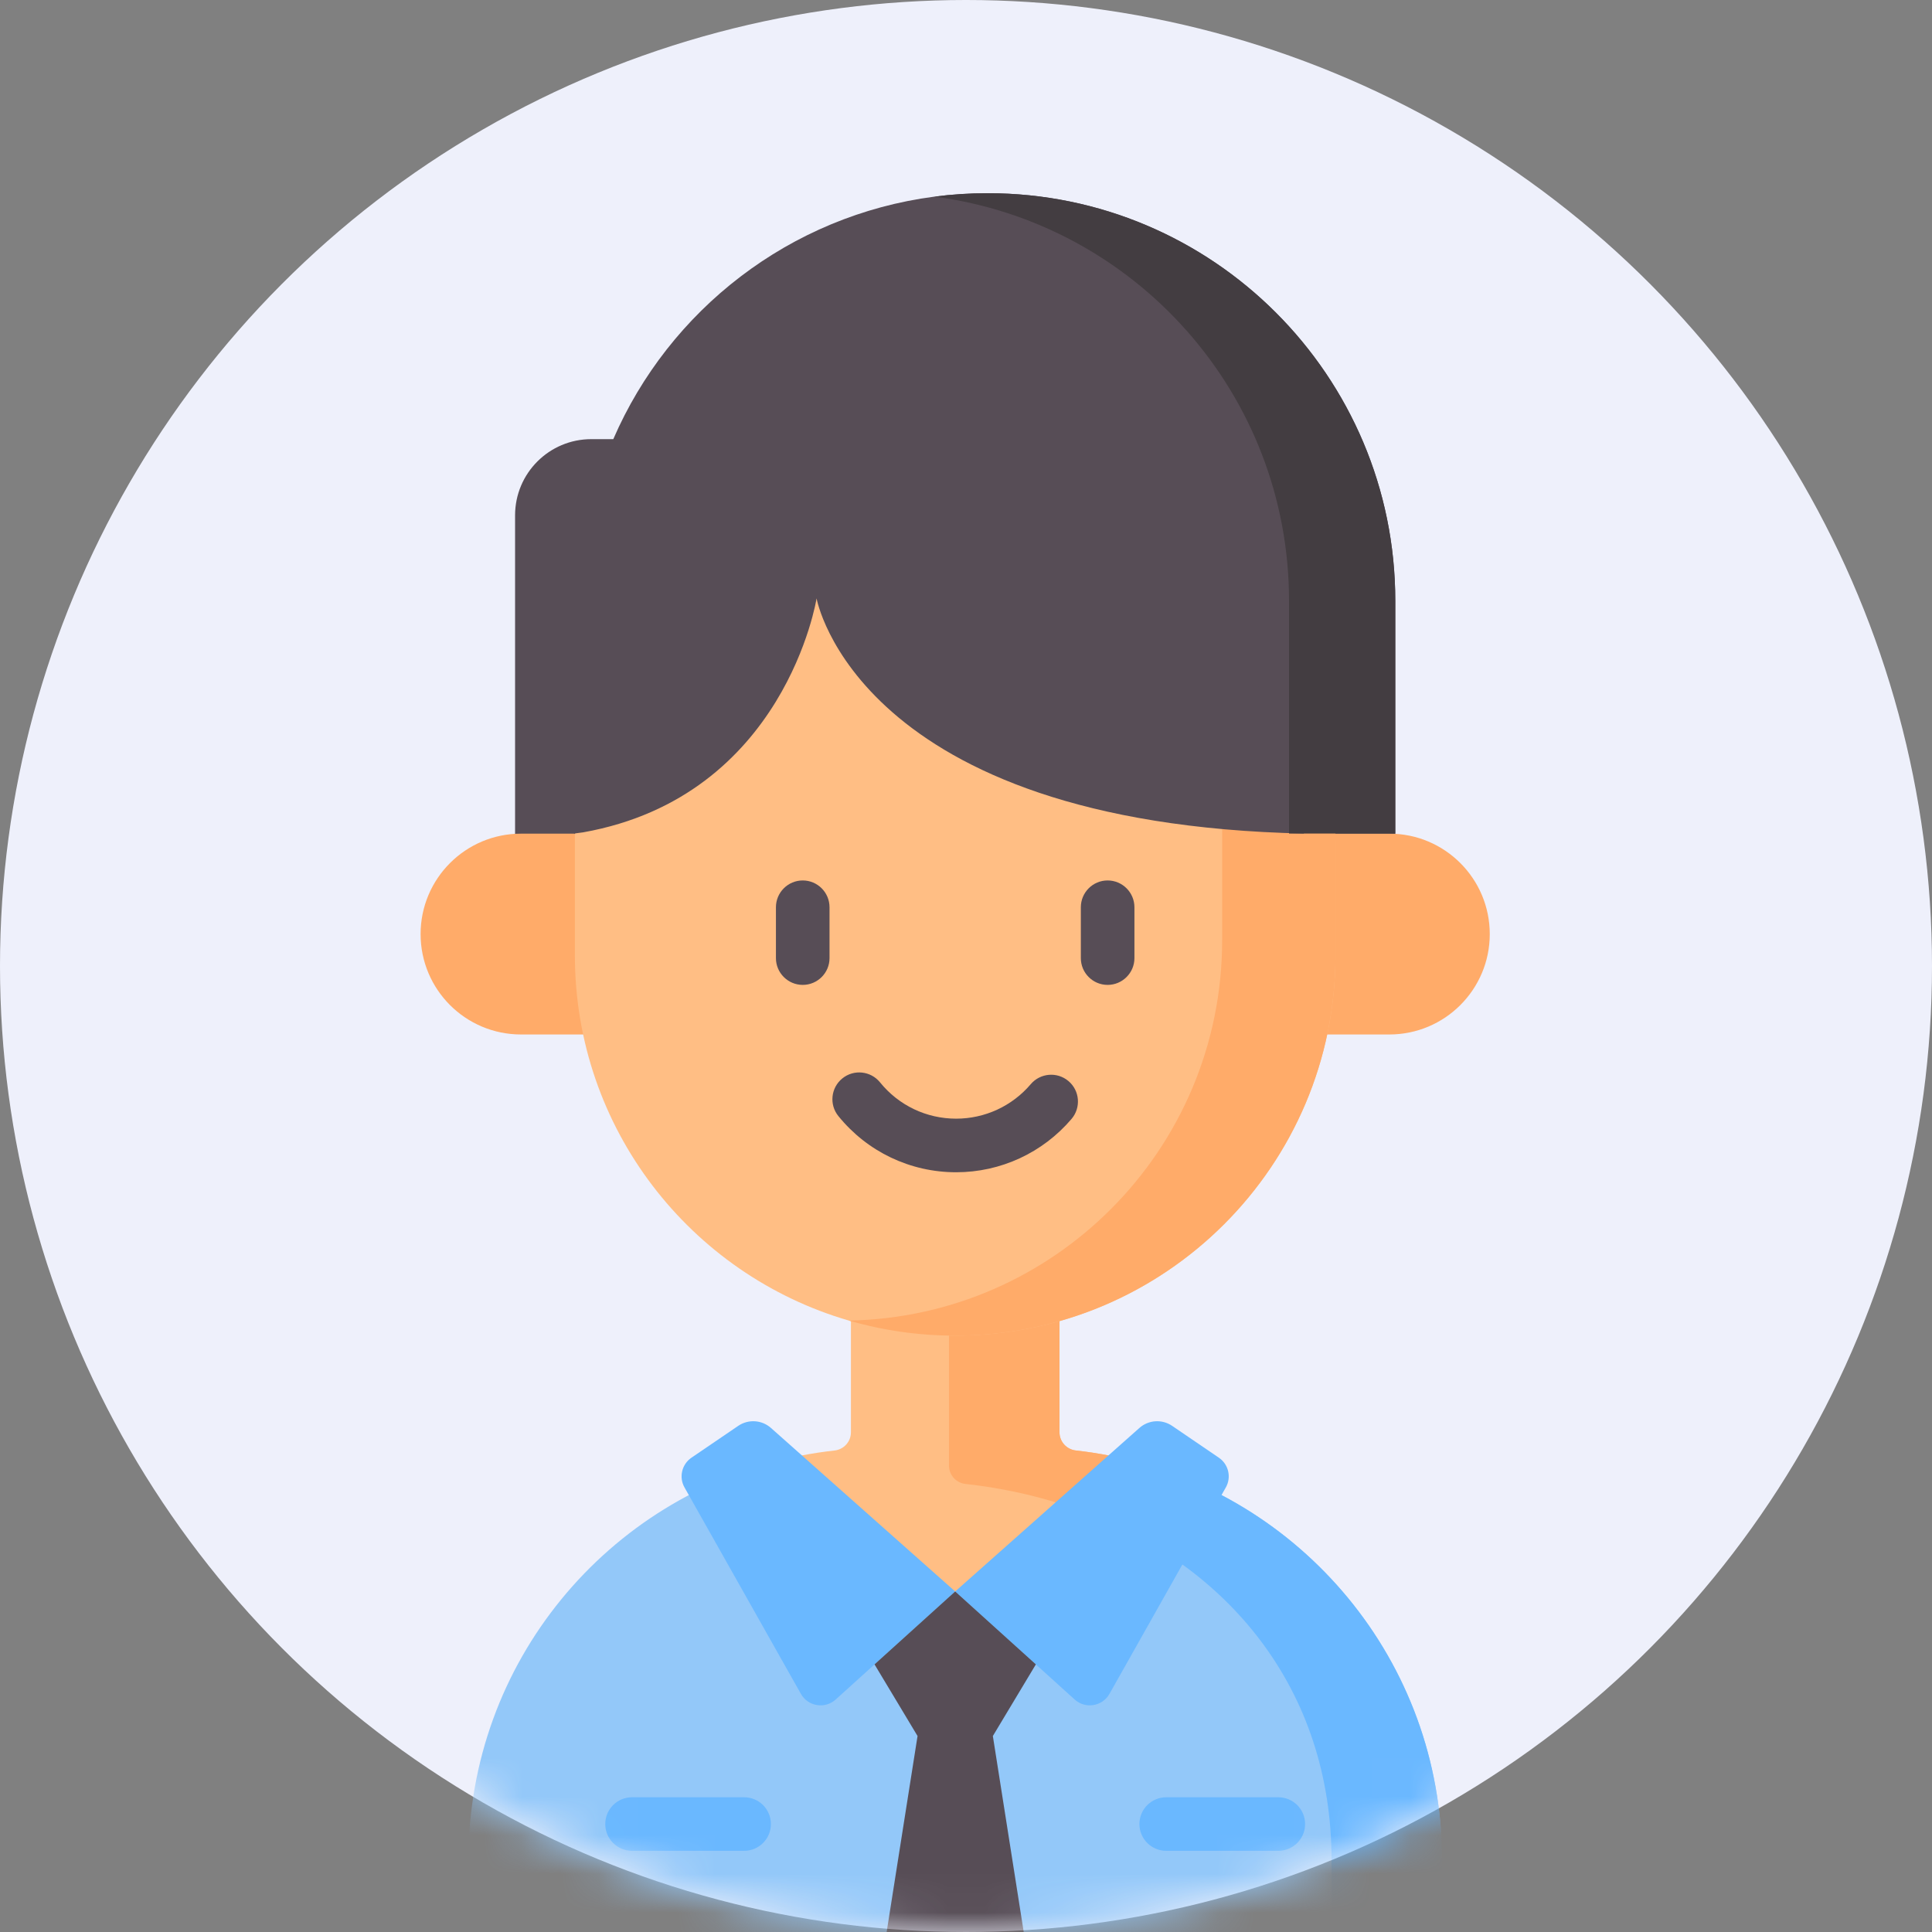
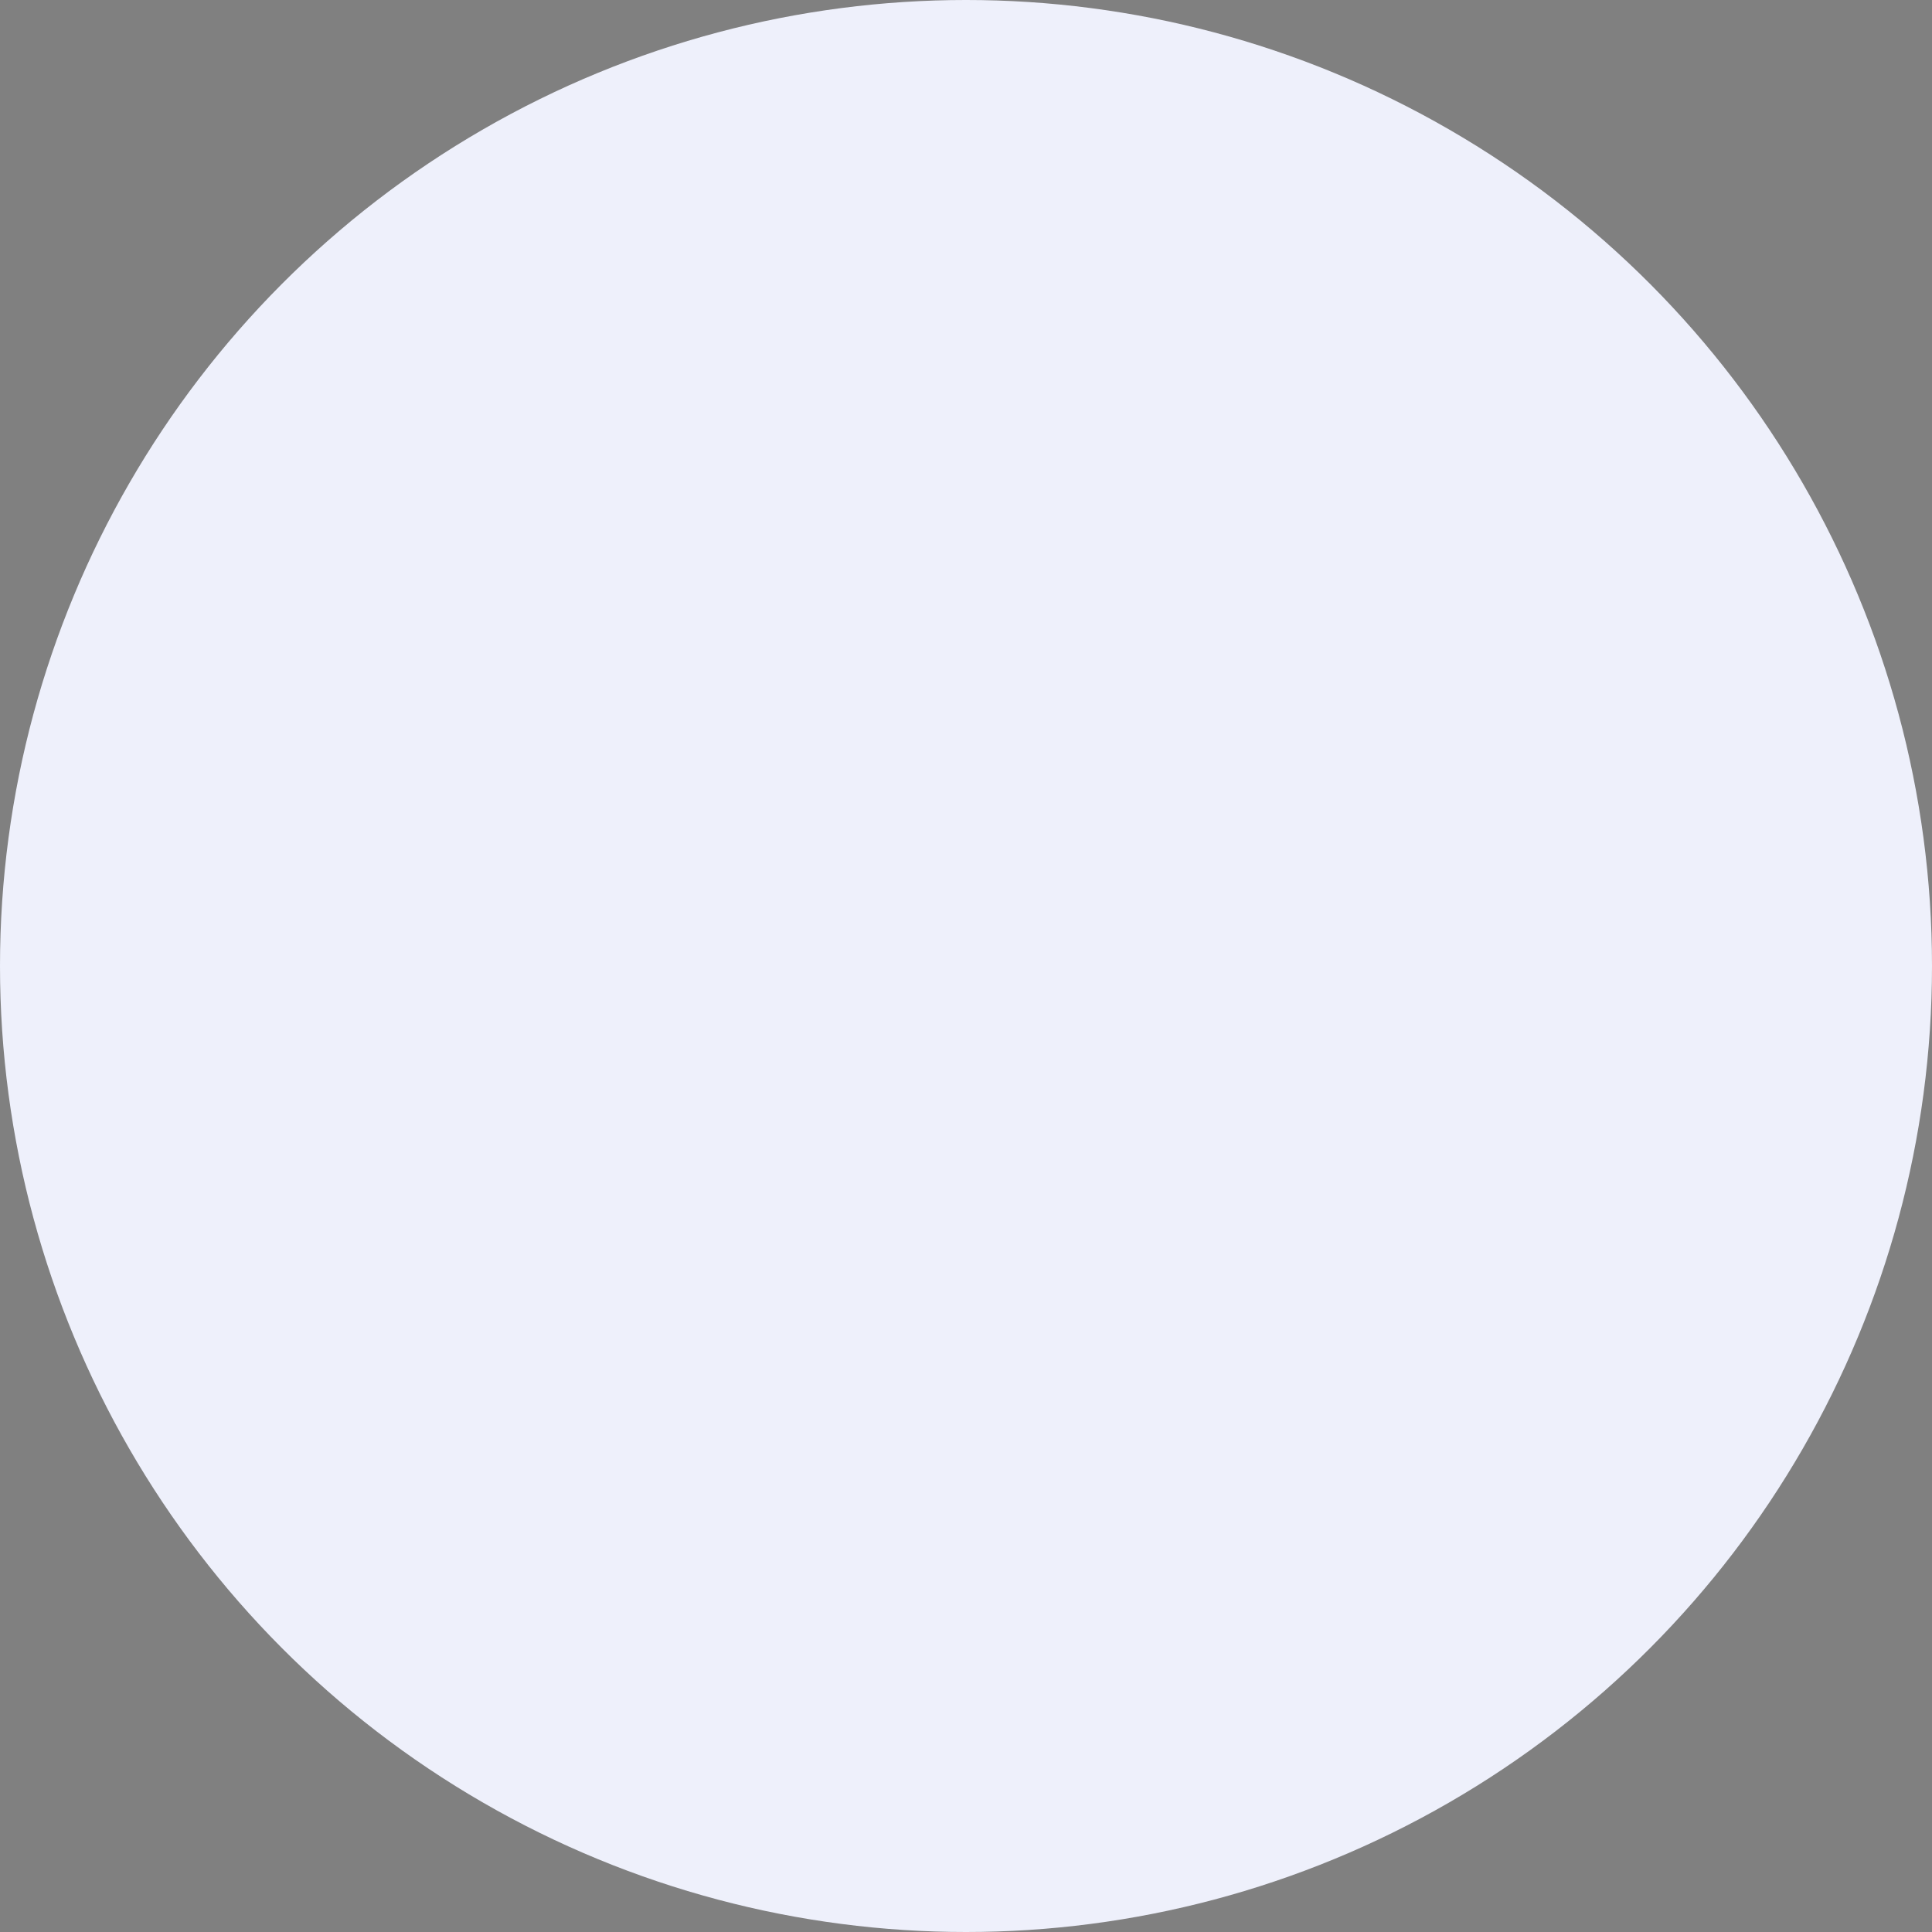
<svg xmlns="http://www.w3.org/2000/svg" width="50" height="50" viewBox="0 0 50 50" fill="none">
  <rect x="0" y="0" width="50" height="50" fill="#808080" stroke="none" />
  <circle cx="25" cy="25" r="25" fill="#EEF0FB" />
  <mask id="mask0_3687_2398" style="mask-type:luminance" maskUnits="userSpaceOnUse" x="0" y="0" width="50" height="50">
    <circle cx="25" cy="25" r="25" fill="white" />
  </mask>
  <g mask="url(#mask0_3687_2398)">
    <g clip-path="url(#clip0_3687_2398)">
      <path d="M27.419 37.068V33.614H22.022V37.068C22.022 37.31 21.839 37.512 21.598 37.539C21.306 37.571 21.018 37.615 20.734 37.67C20.709 37.675 20.704 37.721 20.678 37.726C15.809 38.711 12.347 42.974 12.347 48.135V50.381H37.031V48.135C37.031 42.99 33.683 38.783 28.836 37.78C28.795 37.772 28.747 37.678 28.706 37.67C28.422 37.615 28.135 37.571 27.843 37.539C27.603 37.512 27.419 37.31 27.419 37.068Z" fill="#FFBE84" />
      <path d="M37.031 48.135V50.381H34.46V48.135C34.46 42.647 30.314 38.993 24.984 38.404C24.744 38.377 24.561 38.175 24.561 37.933V33.614H27.42V37.068C27.42 37.31 27.603 37.512 27.843 37.538C33.173 38.128 37.031 42.647 37.031 48.135Z" fill="#FFAB69" />
      <path d="M37.319 48.135V50.55C37.319 50.799 37.118 51 36.87 51H26.651L24.962 50.324L22.789 51H12.572C12.324 51 12.123 50.799 12.123 50.55V48.135C12.123 43.015 15.731 38.738 20.545 37.709C20.654 37.685 20.758 37.982 20.868 37.962C21.306 39.678 22.869 41.187 24.721 41.187C26.574 41.187 28.183 39.579 28.622 37.864C28.688 37.876 28.701 37.668 28.766 37.681C33.645 38.661 37.319 42.968 37.319 48.135Z" fill="#93C8F9" />
      <path d="M27.942 39.089C31.772 40.487 34.46 43.716 34.46 48.135V51H36.87C37.117 51 37.319 50.799 37.319 50.551V48.135C37.319 42.99 33.675 38.697 28.828 37.694C28.742 37.676 27.942 39.089 27.942 39.089Z" fill="#6AB8FF" />
      <path d="M30.336 36.902L31.544 37.725C31.795 37.896 31.874 38.231 31.724 38.495L28.713 43.837C28.529 44.163 28.09 44.235 27.812 43.983L24.72 41.187L29.487 36.956C29.724 36.745 30.074 36.723 30.336 36.902Z" fill="#6AB8FF" />
      <path d="M19.104 36.902L17.895 37.725C17.644 37.896 17.566 38.231 17.715 38.495L20.727 43.837C20.911 44.163 21.35 44.235 21.628 43.983L24.72 41.187L19.953 36.956C19.716 36.745 19.366 36.723 19.104 36.902Z" fill="#6AB8FF" />
      <path d="M26.808 43.074L24.72 41.187L22.633 43.074L23.746 44.928L22.789 51H26.651L25.695 44.928L26.808 43.074Z" fill="#574D56" />
      <path d="M25.56 5C25.092 5 24.632 5.03 24.181 5.089C20.442 5.577 17.318 8.023 15.872 11.365H15.303C14.213 11.365 13.33 12.248 13.33 13.338V22.805H15.009V23.359H36.11V15.55C36.11 9.724 31.386 5 25.56 5Z" fill="#574D56" />
      <path d="M15.25 26.772H13.483C12.048 26.772 10.885 25.609 10.885 24.174C10.885 22.739 12.048 21.575 13.483 21.575H15.25V26.772Z" fill="#FFAB69" />
      <path d="M34.19 26.772H35.956C37.391 26.772 38.555 25.609 38.555 24.174C38.555 22.739 37.391 21.575 35.956 21.575H34.19V26.772Z" fill="#FFAB69" />
      <path d="M15.59 17.778L14.878 21.601V24.724C14.878 29.203 17.87 32.983 21.964 34.175C22.839 34.429 23.763 34.566 24.72 34.566C30.156 34.566 34.562 30.159 34.562 24.724V21.76L26.292 19.07L21.133 14.294L15.59 17.778Z" fill="#FFBE84" />
      <path d="M34.562 21.281V24.724C34.562 27.442 33.461 29.903 31.679 31.683C29.898 33.464 27.438 34.566 24.72 34.566C23.765 34.566 22.842 34.43 21.969 34.176C21.972 34.176 21.975 34.176 21.978 34.176C24.62 34.126 27.007 33.034 28.746 31.295C30.528 29.514 31.629 27.053 31.629 24.336V21.155L34.562 21.281Z" fill="#FFAB69" />
      <path d="M15.092 21.541C20.327 20.607 21.133 15.486 21.133 15.486C21.133 15.486 22.167 21.322 33.747 21.572L33.254 20.738L32.846 18.024C29.918 15.176 20.775 12.789 20.775 12.789L14.878 15.286L14.858 21.572L15.092 21.541Z" fill="#574D56" />
      <path d="M36.11 15.55V21.572H33.36V15.55C33.36 10.191 29.364 5.765 24.188 5.09L24.183 5.089C24.633 5.03 25.093 5 25.559 5C31.387 5 36.11 9.724 36.11 15.55Z" fill="#433D41" />
      <path d="M30.182 47.899H33.082C33.465 47.899 33.776 47.589 33.776 47.206C33.776 46.823 33.465 46.513 33.082 46.513H30.182C29.799 46.513 29.488 46.823 29.488 47.206C29.488 47.589 29.799 47.899 30.182 47.899Z" fill="#6AB8FF" />
      <path d="M19.258 46.513H16.357C15.974 46.513 15.664 46.823 15.664 47.206C15.664 47.589 15.974 47.899 16.357 47.899H19.258C19.641 47.899 19.951 47.589 19.951 47.206C19.951 46.823 19.641 46.513 19.258 46.513Z" fill="#6AB8FF" />
      <path d="M27.653 27.979C27.361 27.731 26.924 27.767 26.676 28.058C26.193 28.626 25.489 28.951 24.745 28.951C23.977 28.951 23.259 28.609 22.775 28.011C22.534 27.714 22.097 27.668 21.8 27.909C21.502 28.15 21.456 28.587 21.697 28.884C22.446 29.808 23.557 30.338 24.745 30.338C25.896 30.338 26.985 29.835 27.732 28.957C27.98 28.665 27.945 28.227 27.653 27.979Z" fill="#574D56" />
      <path d="M20.775 22.786C20.392 22.786 20.081 23.097 20.081 23.48V24.796C20.081 25.178 20.392 25.489 20.775 25.489C21.158 25.489 21.468 25.178 21.468 24.796V23.48C21.468 23.097 21.158 22.786 20.775 22.786Z" fill="#574D56" />
      <path d="M28.665 22.786C28.282 22.786 27.972 23.097 27.972 23.48V24.796C27.972 25.178 28.282 25.489 28.665 25.489C29.048 25.489 29.359 25.178 29.359 24.796V23.48C29.359 23.097 29.048 22.786 28.665 22.786Z" fill="#574D56" />
    </g>
  </g>
  <defs>
    <clipPath id="clip0_3687_2398">
-       <rect width="29.44" height="46" fill="white" transform="translate(10 5)" />
-     </clipPath>
+       </clipPath>
  </defs>
</svg>